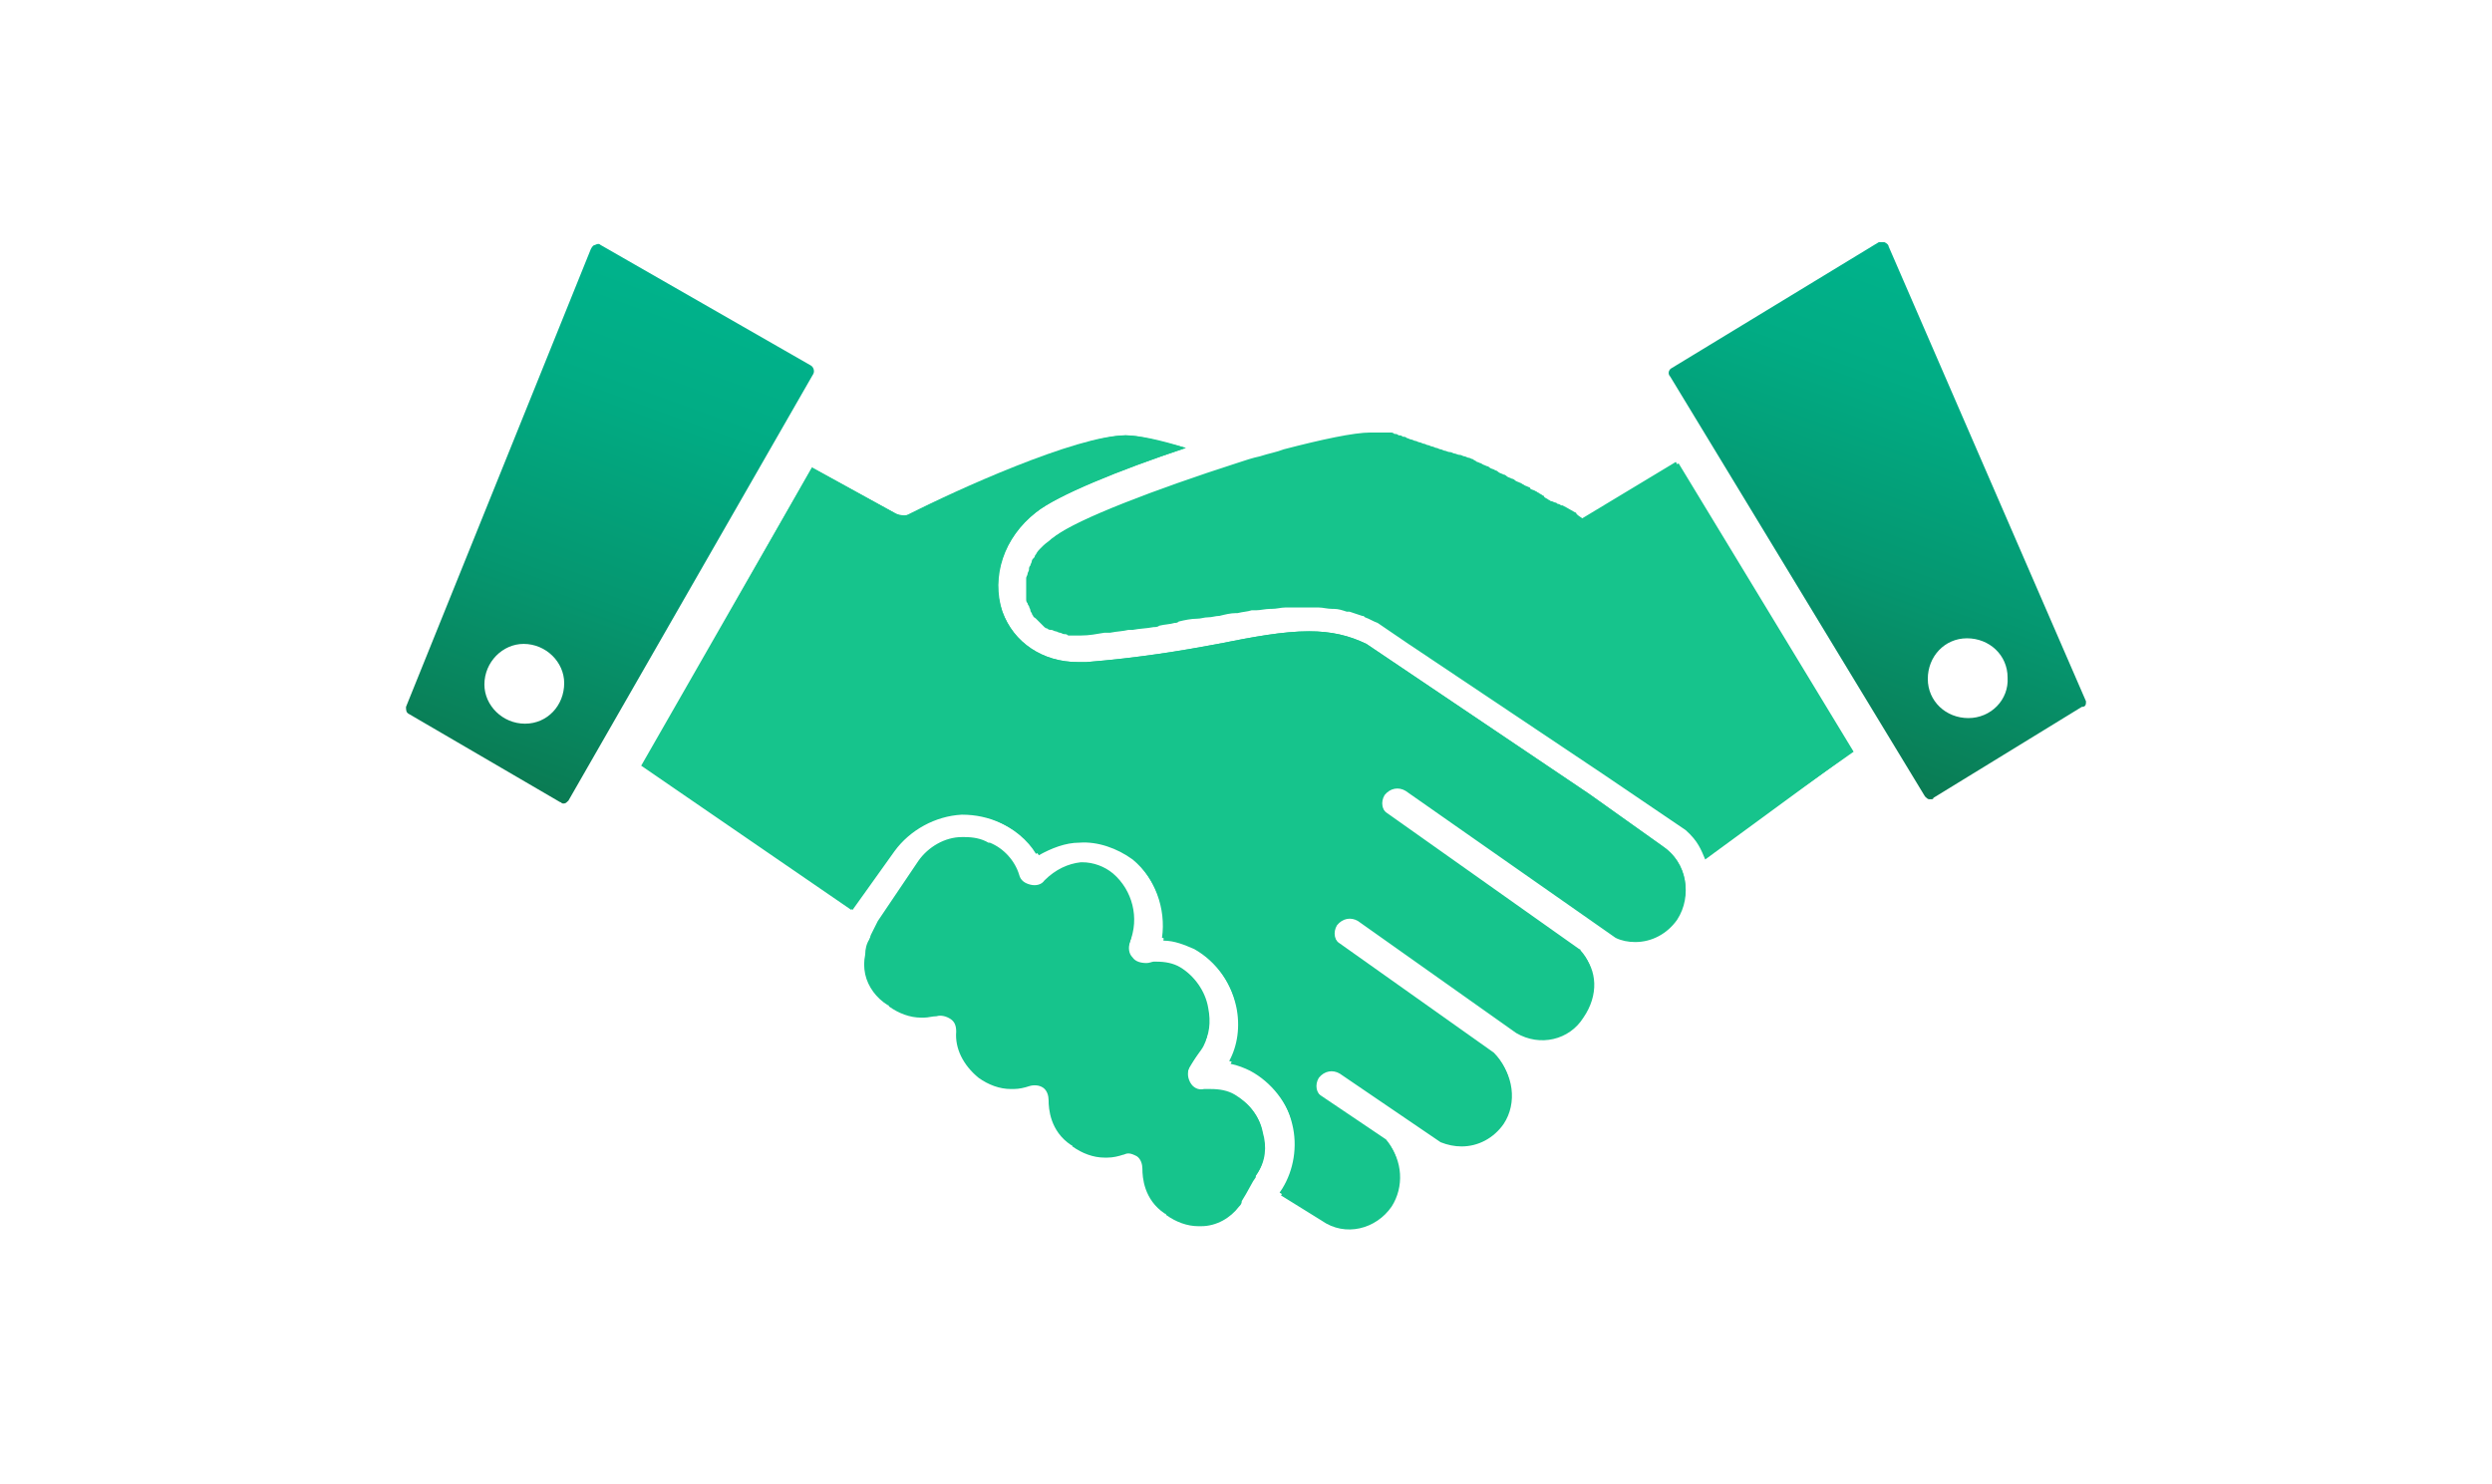
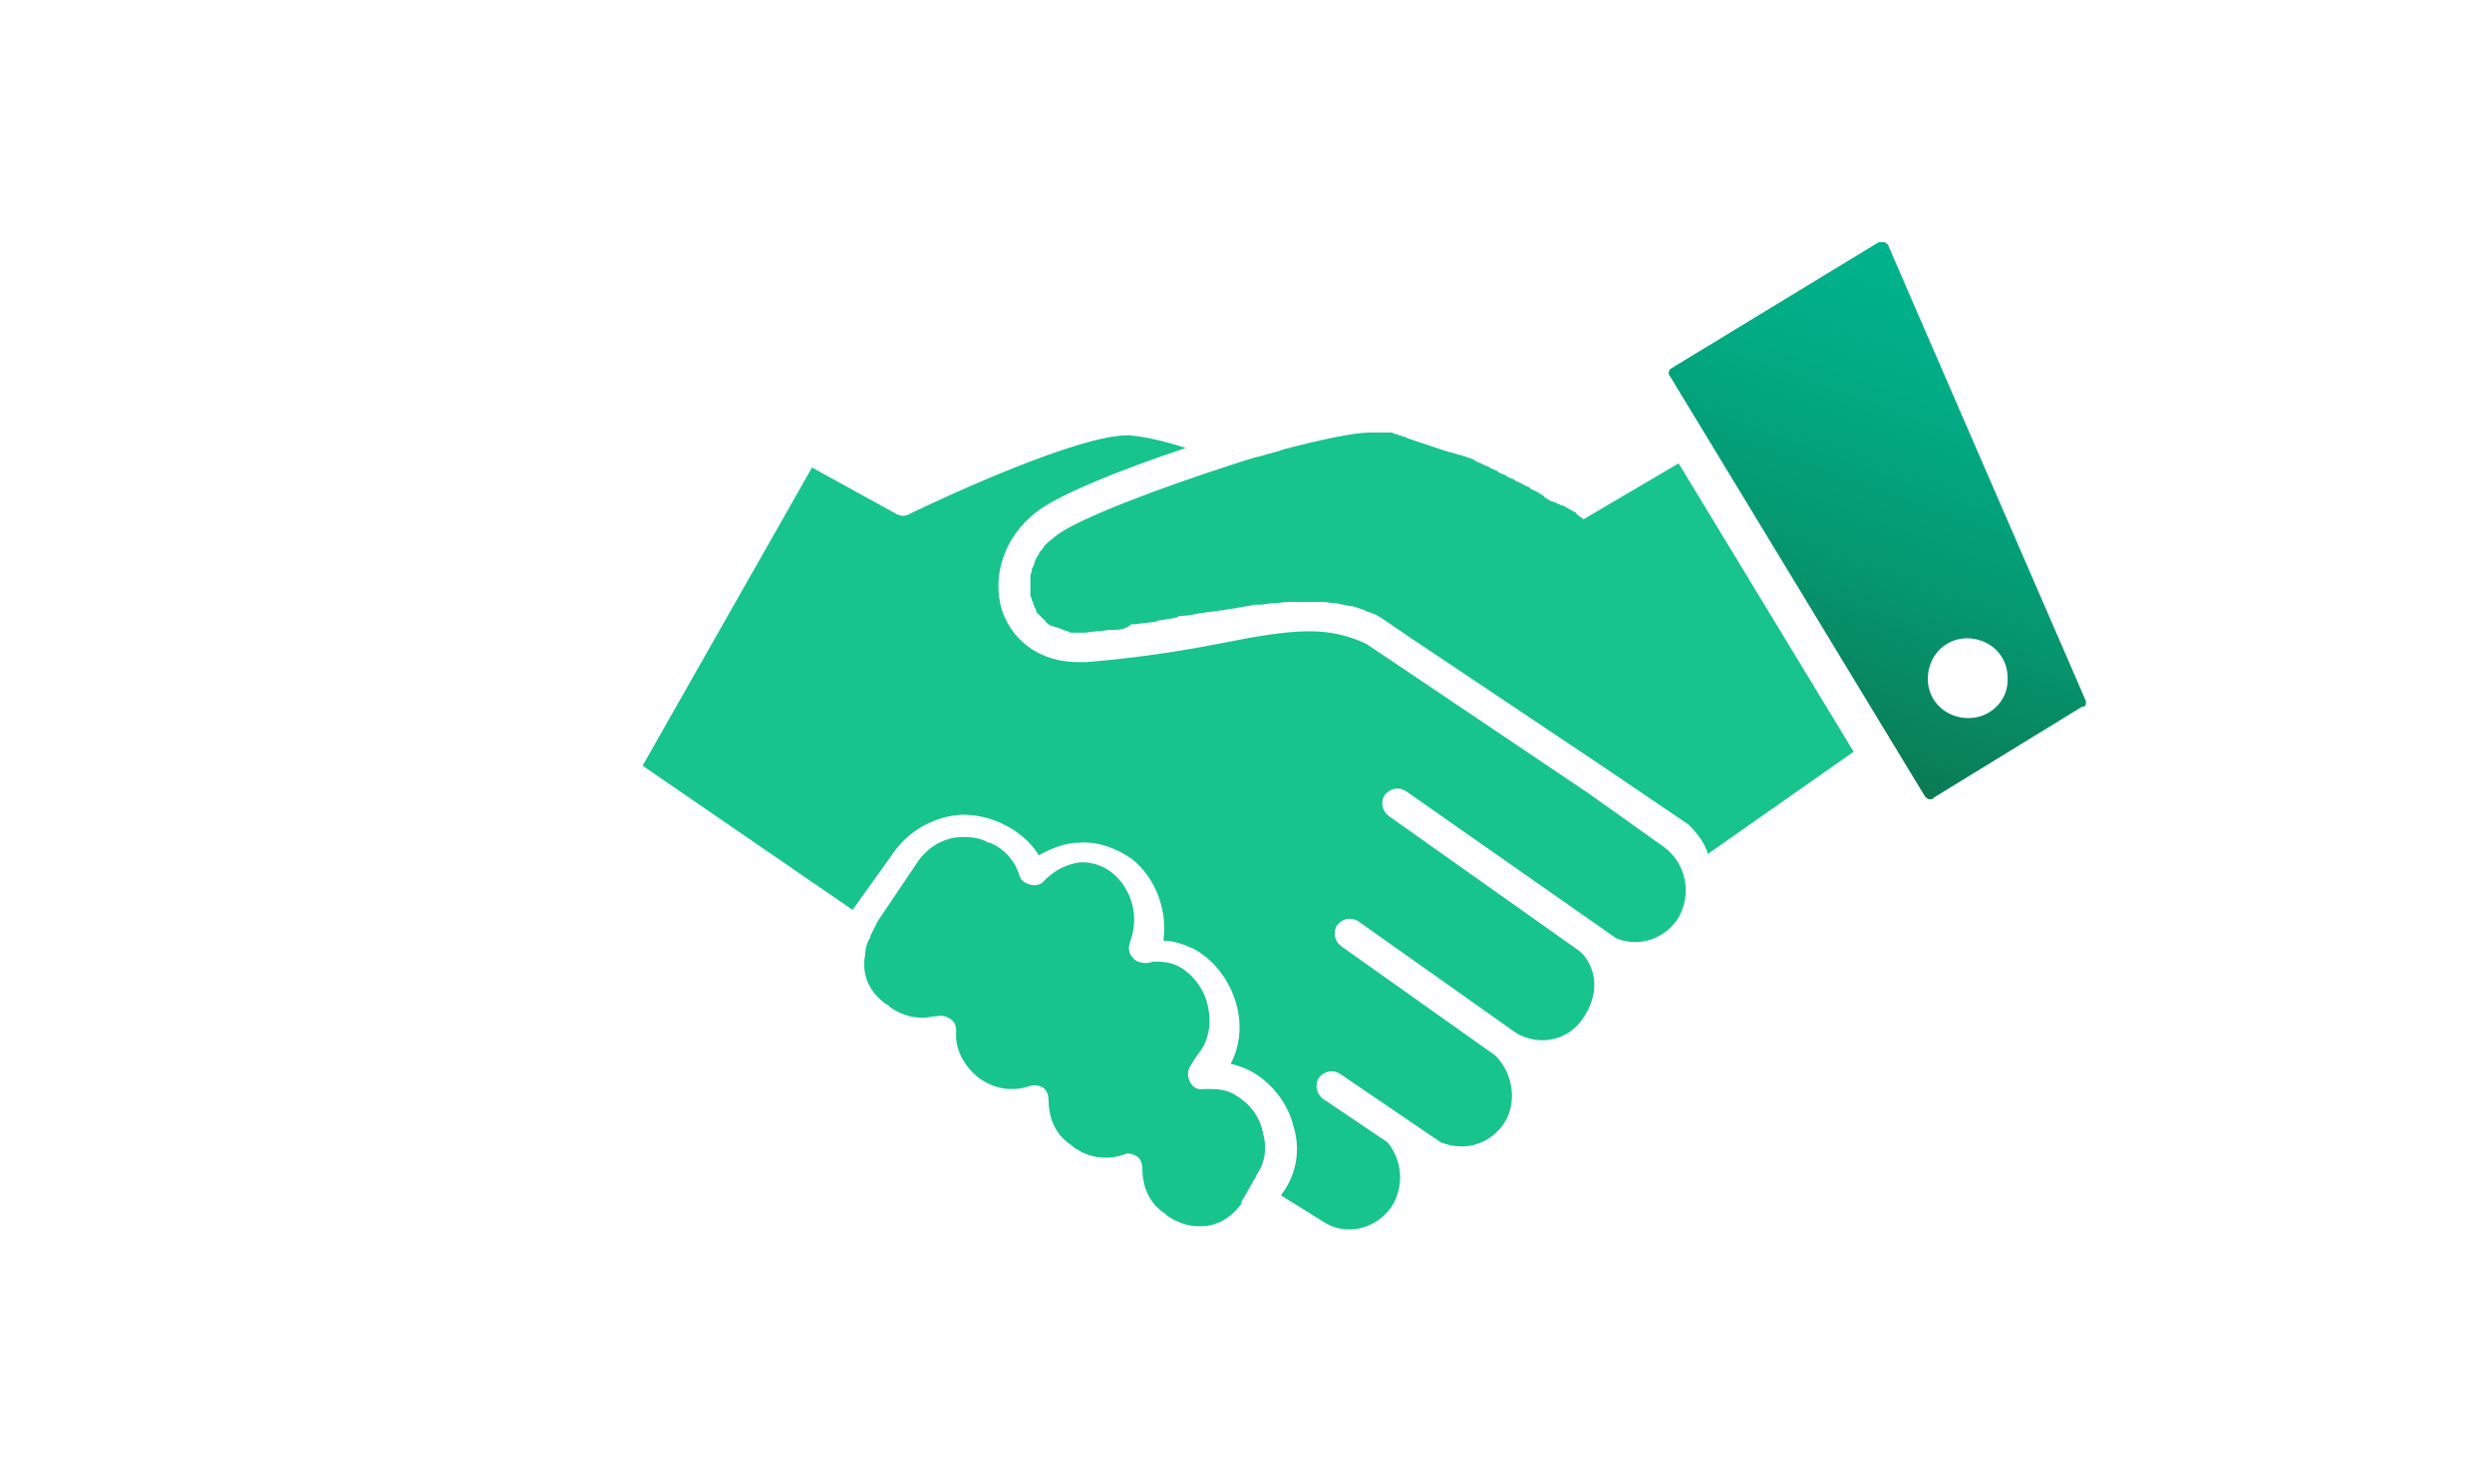
<svg xmlns="http://www.w3.org/2000/svg" id="Layer_1" x="0px" y="0px" viewBox="0 0 178 106" style="enable-background:new 0 0 178 106;" xml:space="preserve">
  <style type="text/css"> .st0{fill:url(#XMLID_2_);} .st1{fill:url(#XMLID_3_);} .st2{fill:none;} .st3{fill:#16C48C;} </style>
  <g id="Calque_1">
    <g id="XMLID_143_">
      <linearGradient id="XMLID_2_" gradientUnits="userSpaceOnUse" x1="140.945" y1="88.391" x2="128.524" y2="54.266" gradientTransform="matrix(1 0 0 -1 0 108)">
        <stop offset="0" style="stop-color:#00B38C" />
        <stop offset="0.245" style="stop-color:#01AC84" />
        <stop offset="0.616" style="stop-color:#059770" />
        <stop offset="1" style="stop-color:#0A7B53" />
      </linearGradient>
      <path id="XMLID_156_" class="st0" d="M149,50.1l-14.1-32.5c0-0.1-0.1-0.2-0.3-0.3c-0.1,0-0.3,0-0.4,0l-14.8,9 c-0.2,0.1-0.3,0.4-0.1,0.6l18.2,30c0.1,0.1,0.2,0.2,0.3,0.2h0.1c0.1,0,0.2,0,0.2-0.1l10.6-6.5C149,50.5,149,50.3,149,50.1z M140.6,51.3c-1.6,0-2.9-1.2-2.9-2.8s1.2-2.9,2.8-2.9s2.9,1.2,2.9,2.8C143.5,50,142.2,51.3,140.6,51.3z" />
      <linearGradient id="XMLID_3_" gradientUnits="userSpaceOnUse" x1="50.266" y1="87.848" x2="37.129" y2="51.755" gradientTransform="matrix(1 0 0 -1 0 108)">
        <stop offset="0" style="stop-color:#00B38C" />
        <stop offset="0.245" style="stop-color:#01AC84" />
        <stop offset="0.616" style="stop-color:#059770" />
        <stop offset="1" style="stop-color:#0A7B53" />
      </linearGradient>
-       <path id="XMLID_153_" class="st1" d="M57.9,26.1l-15-8.6c-0.1-0.1-0.2-0.1-0.4,0c-0.1,0-0.2,0.1-0.3,0.3L29,50.5 c0,0.2,0,0.4,0.2,0.5L40,57.3c0.1,0,0.1,0.1,0.2,0.1h0.1c0.1,0,0.2-0.1,0.3-0.2l17.5-30.5C58.2,26.5,58.1,26.2,57.9,26.1z M37.5,51.7c-1.6,0-2.9-1.3-2.9-2.8c0-1.6,1.3-2.9,2.8-2.9c1.6,0,2.9,1.3,2.9,2.8C40.3,50.4,39.1,51.7,37.5,51.7z" />
      <g id="XMLID_144_">
-         <path id="XMLID_152_" class="st2" d="M97.9,30.9L97.9,30.9c0,0,0.1,0,0.2,0C98.1,30.9,98,30.9,97.9,30.9z" />
-         <path id="XMLID_151_" class="st3" d="M118.8,60.5l-5.2-3.7L97.6,46c-1.2-0.6-2.5-0.9-4.1-0.9c-1.9,0-4,0.4-6.5,0.9 c-2.7,0.5-5.7,1-9.4,1.3c-0.2,0-0.4,0-0.6,0c-2.5,0-4.6-1.4-5.4-3.6c-0.9-2.5,0.1-5.3,2.4-7.1c1.5-1.2,5.9-3,10.7-4.6 c-1.9-0.5-3.4-0.9-4.3-0.9c-3.5,0-12.3,4-15.4,5.6c-0.3,0.2-0.7,0.1-1,0l-6-3.3L45.8,54.7l15,10.3l2.9-4.3 c1.1-1.6,2.9-2.6,4.8-2.6c1,0,2,0.2,2.8,0.6c1.1,0.5,2.1,1.3,2.7,2.3c1-0.6,2-1,3-1c1.3-0.1,2.6,0.4,3.8,1.2 c1.7,1.5,2.5,3.7,2.2,5.8c0.8,0.1,1.5,0.3,2.2,0.6c1.6,0.9,2.7,2.5,3.1,4.3c0.3,1.4,0.1,2.8-0.5,3.9c0.5,0.1,0.9,0.3,1.4,0.5 c1.6,0.8,2.7,2.3,3.1,4c0.4,1.6,0.1,3.3-0.7,4.6l-0.2,0.3l2.9,1.8c1.7,1.2,4,0.7,5-1c0.9-1.4,0.8-3.3-0.3-4.6l-4.6-3.1 c-0.5-0.3-0.6-1-0.3-1.5c0.3-0.5,1-0.6,1.5-0.3l7.2,4.9c0.5,0.2,1,0.3,1.5,0.3c1.2,0,2.3-0.6,3-1.6c1-1.5,0.7-3.6-0.6-4.9l0,0 l-11-7.8c-0.5-0.3-0.6-1-0.3-1.5c0.3-0.5,1-0.6,1.5-0.3l11.3,8c1.7,1,3.8,0.5,4.8-1.1s1-3.4-0.1-4.6c0,0,0-0.1-0.1-0.1l-13.7-9.7 c-0.5-0.3-0.6-1-0.3-1.5c0.3-0.5,1-0.6,1.5-0.3l15,10.5c0.5,0.2,0.9,0.3,1.4,0.3l0,0c1.2,0,2.3-0.6,3-1.6 C120.9,64,120.5,61.6,118.8,60.5z" />
-         <path id="XMLID_150_" class="st3" d="M112.9,37.1c0,0-0.2-0.1-0.4-0.3l0,0l-0.1-0.1c0,0-0.1,0-0.1-0.1c-0.3-0.1-0.6-0.3-0.9-0.5 c0,0,0,0-0.1,0s-0.2-0.1-0.2-0.1c-0.1,0-0.1-0.1-0.2-0.1s-0.2-0.1-0.3-0.1c-0.1,0-0.1-0.1-0.2-0.1c-0.1-0.1-0.2-0.1-0.3-0.2 c0,0-0.1,0-0.1-0.1c-0.1-0.1-0.2-0.1-0.3-0.2c-0.1,0-0.1-0.1-0.2-0.1c-0.3-0.1-0.5-0.1-0.6-0.2c0,0-0.1,0-0.1-0.1 c-0.1-0.1-0.2-0.1-0.4-0.2c-0.1,0-0.1-0.1-0.2-0.1c-0.1-0.1-0.2-0.1-0.4-0.2c-0.1,0-0.2-0.1-0.2-0.1c-0.1-0.1-0.2-0.1-0.4-0.2 c0,0-0.1,0-0.2,0c-0.1-0.1-0.2-0.1-0.4-0.2c-0.1,0-0.2-0.1-0.2-0.1c-0.1-0.1-0.2-0.1-0.4-0.2c-0.1,0-0.2-0.1-0.2-0.1 c-0.1-0.1-0.2-0.1-0.4-0.2c-0.1,0-0.2-0.1-0.3-0.1c-0.1,0-0.2-0.1-0.3-0.1s-0.2-0.1-0.3-0.1c-0.1,0-0.2-0.1-0.3-0.1 c-0.1,0-0.2-0.1-0.3-0.1c-0.1,0-0.2-0.1-0.4-0.1c-0.1,0-0.2-0.1-0.3-0.1c-0.1,0-0.2-0.1-0.4-0.1c-0.1,0-0.2-0.1-0.3-0.1 c-0.1,0-0.2-0.1-0.3-0.1c-0.1,0-0.2-0.1-0.3-0.1c-0.1,0-0.2-0.1-0.3-0.1c-0.1,0-0.2-0.1-0.3-0.1c-0.1,0-0.2-0.1-0.3-0.1 c-0.1,0-0.2-0.1-0.3-0.1c-0.1,0-0.2-0.1-0.3-0.1c-0.1,0-0.2-0.1-0.3-0.1c-0.1,0-0.2,0-0.3-0.1c-0.1,0-0.2,0-0.3-0.1 c-0.1,0-0.2,0-0.3-0.1c-0.1,0-0.2,0-0.3-0.1c-0.1,0-0.2,0-0.2,0c-0.1,0-0.2,0-0.3,0c-0.1,0-0.1,0-0.2,0s-0.2,0-0.2,0 c-0.1,0-0.1,0-0.2,0s-0.2,0-0.2,0c-1.2,0-3.5,0.5-6.2,1.2c-0.6,0.2-1.1,0.3-1.7,0.5s-1.1,0.3-1.7,0.5c-5.5,1.7-11.4,4-12.9,5.2 c-0.2,0.2-0.4,0.3-0.6,0.5c-0.1,0.1-0.1,0.1-0.2,0.2c-0.1,0.1-0.2,0.2-0.3,0.4c-0.1,0.1-0.1,0.2-0.1,0.2 c-0.1,0.1-0.2,0.2-0.2,0.3c0,0.1-0.1,0.2-0.1,0.3c-0.1,0.1-0.1,0.2-0.1,0.3c0,0.1-0.1,0.2-0.1,0.3s-0.1,0.2-0.1,0.3 c0,0.1,0,0.2,0,0.3s0,0.2,0,0.3c0,0.1,0,0.2,0,0.3s0,0.2,0,0.3c0,0.1,0,0.2,0,0.3s0,0.2,0.1,0.3c0,0.1,0.1,0.2,0.1,0.2 c0,0.1,0.1,0.2,0.1,0.3c0,0.1,0.1,0.2,0.1,0.2c0,0.1,0.1,0.2,0.1,0.2c0,0.1,0.1,0.1,0.2,0.2c0.1,0.1,0.1,0.1,0.2,0.2 c0.1,0.1,0.1,0.1,0.2,0.2c0.1,0.1,0.1,0.1,0.2,0.2c0.1,0.1,0.2,0.1,0.2,0.1C74.9,45,75,45,75.1,45c0.1,0,0.2,0.1,0.3,0.1 s0.2,0.1,0.3,0.1c0.1,0,0.2,0.1,0.3,0.1s0.2,0,0.3,0.1c0.1,0,0.2,0,0.3,0s0.1,0,0.2,0c0.1,0,0.3,0,0.4,0c0.6,0,1.1-0.1,1.7-0.2 c0.2,0,0.3,0,0.4,0c0.5-0.1,0.9-0.1,1.3-0.2c0.1,0,0.2,0,0.3,0c0.5-0.1,1-0.1,1.5-0.2c0.1,0,0.3,0,0.4-0.1 c0.4-0.1,0.8-0.1,1.1-0.2c0.1,0,0.2,0,0.3-0.1c0.4-0.1,0.9-0.2,1.3-0.2c0.3,0,0.5-0.1,0.8-0.1c0.3,0,0.5-0.1,0.8-0.1 c0.4-0.1,0.8-0.2,1.2-0.2h0.1c0.4-0.1,0.7-0.1,1-0.2c0.1,0,0.2,0,0.3,0c0.3,0,0.7-0.1,1-0.1h0.1c0.4,0,0.7-0.1,1-0.1 c0.1,0,0.2,0,0.3,0c0.3,0,0.6,0,0.8,0c0.1,0,0.1,0,0.2,0h0.1c0.3,0,0.6,0,0.8,0c0.1,0,0.1,0,0.2,0c0.3,0,0.6,0.1,1,0.1 c0,0,0,0,0.1,0c0.3,0,0.6,0.1,0.9,0.2c0.1,0,0.1,0,0.2,0c0.3,0.1,0.6,0.2,0.9,0.3c0.1,0,0.1,0,0.2,0.1c0.3,0.1,0.6,0.3,0.9,0.4 l2.2,1.5l0.9,0.6l13,8.7l5.9,4c0.9,0.8,1.1,1.4,1.4,2.1l10.1-7.4l-12.2-21L112.9,37.1z" />
        <path id="XMLID_146_" class="st3" d="M89.8,83.8L89.8,83.8l-0.2,0.3L89.1,85l-0.3,0.5c-0.1,0.1-0.2,0.2-0.2,0.4 c-0.7,0.9-1.7,1.4-2.7,1.4h-0.2c-0.8,0-1.6-0.3-2.3-0.8c0,0,0,0-0.1-0.1c-1.6-0.9-1.7-2.5-1.6-3.2c0-0.4-0.1-0.7-0.4-0.9 c-0.2-0.1-0.4-0.2-0.6-0.2c-0.1,0-0.2,0-0.4,0.1c-0.4,0.1-0.7,0.2-1.1,0.2H79c-0.8,0-1.6-0.3-2.3-0.8c0,0-0.1,0-0.1-0.1 C75,80.6,74.9,79,75,78.3c0-0.4-0.1-0.7-0.4-0.9c-0.3-0.2-0.7-0.3-1-0.1c-0.4,0.1-0.7,0.2-1.1,0.2h-0.2c-0.8,0-1.7-0.3-2.3-0.8 c-1.1-0.9-1.7-2.1-1.6-3.3c0-0.3-0.1-0.7-0.4-0.9c-0.3-0.2-0.6-0.3-1-0.2c-0.3,0.1-0.6,0.1-0.9,0.1h-0.2c-0.8,0-1.6-0.3-2.3-0.8 c0,0-0.1,0-0.1-0.1c-0.8-0.5-1.4-1.3-1.6-2.2c-0.1-0.5-0.1-0.9,0-1.4c0.1-0.4,0.2-0.7,0.3-1.1c0.1-0.2,0.2-0.4,0.3-0.6l0.2-0.4 l2.9-4.3c0.7-1,1.9-1.7,3.1-1.7h0.2c0.6,0,1.2,0.1,1.7,0.4h0.1c1,0.4,1.8,1.3,2.1,2.3c0.1,0.4,0.4,0.6,0.8,0.7 c0.4,0.1,0.8,0,1-0.3c0.8-0.8,1.7-1.2,2.6-1.3h0.1c0.8,0,1.6,0.3,2.2,0.8c1.4,1.2,1.9,3.2,1.2,4.9c-0.1,0.4-0.1,0.8,0.2,1.1 c0.2,0.3,0.6,0.4,1,0.4c0.2,0,0.4-0.1,0.5-0.1h0.2c0.6,0,1.2,0.1,1.7,0.4c1,0.6,1.8,1.7,2,2.9c0.2,1,0.1,2-0.4,2.7L85,76.2 c-0.2,0.3-0.3,0.8,0,1.2c0.2,0.4,0.6,0.6,1,0.5c0.1,0,0.2,0,0.3,0h0.2c0.6,0,1.2,0.1,1.7,0.4c1,0.5,1.8,1.5,2,2.6 C90.5,81.9,90.4,83,89.8,83.8z M119.8,65.7c-0.7,1-1.8,1.6-3,1.6l0,0c-0.5,0-1-0.1-1.4-0.3l-15-10.5c-0.5-0.3-1.1-0.2-1.5,0.3 c-0.3,0.5-0.2,1.1,0.3,1.5l13.7,9.7c0,0,0,0.1,0.1,0.1c1.1,1.2,1.2,3,0.1,4.6c-1,1.6-3.1,2.1-4.8,1.1l-11.3-8 c-0.5-0.3-1.1-0.2-1.5,0.3c-0.3,0.5-0.2,1.1,0.3,1.5l11,7.8l0,0c1.3,1.3,1.6,3.4,0.6,4.9c-0.7,1-1.8,1.6-3,1.6 c-0.5,0-1-0.1-1.5-0.3l-7.2-4.9c-0.5-0.3-1.1-0.2-1.5,0.3c-0.3,0.5-0.2,1.1,0.3,1.5l4.6,3.1c1.1,1.3,1.2,3.2,0.3,4.6 c-1.1,1.6-3.3,2.2-5,1l-2.9-1.8l0.2-0.3c0.9-1.3,1.2-3,0.7-4.6c-0.4-1.7-1.6-3.2-3.1-4c-0.4-0.2-0.9-0.4-1.4-0.5 c0.6-1.1,0.8-2.5,0.5-3.9c-0.4-1.8-1.5-3.4-3.1-4.3c-0.7-0.3-1.4-0.6-2.2-0.6c0.3-2.1-0.5-4.4-2.2-5.8c-1.1-0.8-2.5-1.3-3.8-1.2 c-1,0-2,0.4-2.9,0.9c-0.6-1-1.6-1.8-2.7-2.3c-0.9-0.4-1.8-0.6-2.8-0.6c-1.9,0.1-3.7,1.1-4.8,2.6l-3,4.2l-15-10.3L58,33.4l6,3.3 c0.3,0.2,0.7,0.2,1,0c3.1-1.5,11.9-5.5,15.4-5.6c0.9,0,2.4,0.3,4.3,0.9c-4.8,1.6-9.2,3.4-10.7,4.6c-2.3,1.8-3.2,4.6-2.4,7.1 c0.8,2.2,2.8,3.6,5.4,3.6c0.2,0,0.4,0,0.6,0c3.7-0.3,6.8-0.8,9.4-1.3c2.5-0.5,4.7-0.9,6.5-0.9c1.6,0,2.8,0.3,4.1,0.9l15.9,10.7 l5.2,3.7C120.5,61.6,120.9,64,119.8,65.7z M122,61c-0.2-0.6-0.5-1.2-1.4-2.1l-5.9-4l-13-8.7l-0.9-0.6l-2.2-1.5 c-0.3-0.2-0.6-0.3-0.9-0.4c-0.1,0-0.1,0-0.2-0.1c-0.3-0.1-0.6-0.2-0.9-0.3c-0.1,0-0.1,0-0.2,0c-0.3-0.1-0.6-0.1-0.9-0.2 c0,0,0,0-0.1,0c-0.3,0-0.6-0.1-1-0.1c-0.1,0-0.1,0-0.2,0c-0.3,0-0.6,0-0.8,0h-0.1c-0.1,0-0.1,0-0.2,0c-0.3,0-0.5,0-0.8,0 c-0.1,0-0.2,0-0.3,0c-0.3,0-0.7,0.1-1,0.1h-0.1c-0.3,0-0.6,0.1-1,0.1c-0.1,0-0.2,0-0.3,0c-0.3,0.1-0.7,0.1-1,0.2h-0.1 c-0.4,0.1-0.8,0.1-1.2,0.2c-0.3,0-0.5,0.1-0.8,0.1c-0.2,0-0.5,0.1-0.8,0.1c-0.4,0.1-0.9,0.2-1.3,0.2c-0.1,0-0.2,0-0.3,0.1 c-0.4,0.1-0.7,0.1-1.1,0.2c-0.1,0-0.3,0-0.4,0.1c-0.5,0.1-1,0.1-1.5,0.2c-0.1,0-0.2,0-0.3,0C80.5,44.9,80,45,79.6,45 c-0.1,0-0.3,0-0.4,0c-0.5,0.1-1.1,0.1-1.7,0.2c-0.1,0-0.3,0-0.4,0c-0.1,0-0.1,0-0.2,0c-0.1,0-0.2,0-0.3,0c-0.1,0-0.2,0-0.3-0.1 c-0.1,0-0.2,0-0.3-0.1c-0.1,0-0.2-0.1-0.3-0.1s-0.2-0.1-0.3-0.1c-0.1,0-0.2-0.1-0.3-0.1s-0.2-0.1-0.2-0.1 c-0.1-0.1-0.2-0.1-0.2-0.2c-0.1-0.1-0.1-0.1-0.2-0.2c-0.1-0.1-0.1-0.1-0.2-0.2s-0.1-0.1-0.2-0.2C74,43.7,74,43.6,74,43.6 c0-0.1-0.1-0.2-0.1-0.2c0-0.1-0.1-0.2-0.1-0.3c0-0.1-0.1-0.2-0.1-0.2c0-0.1,0-0.2-0.1-0.3c0-0.1,0-0.2,0-0.3s0-0.2,0-0.3 c0-0.1,0-0.2,0-0.3s0-0.2,0-0.3c0-0.1,0-0.2,0-0.3s0.1-0.2,0.1-0.3c0-0.1,0-0.2,0.1-0.3c0-0.1,0.1-0.2,0.1-0.3 c0-0.1,0.1-0.2,0.1-0.3c0.1-0.1,0.1-0.2,0.2-0.3c0-0.1,0.1-0.2,0.1-0.2c0.1-0.1,0.2-0.2,0.3-0.4c0.1-0.1,0.1-0.1,0.2-0.2 c0.2-0.2,0.4-0.3,0.6-0.5c1.5-1.2,7.3-3.4,12.9-5.2c0.6-0.2,1.2-0.4,1.7-0.5c0.6-0.2,1.2-0.3,1.7-0.5c2.7-0.7,5-1.2,6.2-1.2 c0,0,0,0,0.1,0s0.1,0,0.2,0s0.1,0,0.2,0s0.2,0,0.2,0c0.1,0,0.1,0,0.2,0s0.2,0,0.3,0c0.1,0,0.2,0,0.2,0c0.1,0,0.2,0,0.3,0.1 c0.1,0,0.2,0,0.3,0.1c0.1,0,0.2,0,0.3,0.1c0.1,0,0.2,0,0.3,0.1c0.1,0,0.2,0.1,0.3,0.1c0.1,0,0.2,0.1,0.3,0.1 c0.1,0,0.2,0.1,0.3,0.1c0.1,0,0.2,0.1,0.3,0.1c0.1,0,0.2,0.1,0.3,0.1c0.1,0,0.2,0.1,0.3,0.1c0.1,0,0.2,0.1,0.3,0.1 c0.1,0,0.2,0.1,0.3,0.1c0.1,0,0.2,0.1,0.3,0.1c0.1,0,0.2,0.1,0.4,0.1c0.1,0,0.2,0.1,0.3,0.1c0.1,0,0.2,0.1,0.4,0.1 c0.1,0,0.2,0.1,0.3,0.1c0.1,0,0.2,0.1,0.3,0.1c0.1,0,0.2,0.1,0.3,0.1c0.1,0.1,0.2,0.1,0.3,0.2c0.1,0,0.2,0.1,0.3,0.1 c0.1,0.1,0.2,0.1,0.4,0.2c0.1,0,0.2,0.1,0.2,0.1c0.1,0.1,0.3,0.1,0.4,0.2c0.1,0,0.2,0.1,0.2,0.1c0.1,0.1,0.2,0.1,0.4,0.2 c0.1,0,0.2,0.1,0.2,0.1c0.1,0.1,0.2,0.1,0.4,0.2c0.1,0,0.2,0.1,0.2,0.1c0.1,0.1,0.2,0.1,0.4,0.2c0.1,0,0.1,0.1,0.2,0.1 c0.1,0.1,0.2,0.1,0.4,0.2c0,0,0.1,0,0.1,0.1c0.1,0.1,0.3,0.1,0.4,0.2c0.1,0,0.1,0.1,0.2,0.1c0.1,0.1,0.2,0.1,0.3,0.2 c0,0,0.1,0,0.1,0.1c0.1,0.1,0.2,0.1,0.3,0.2c0.1,0,0.1,0.1,0.2,0.1s0.2,0.1,0.3,0.1c0.1,0,0.1,0.1,0.2,0.1s0.2,0.1,0.2,0.1 s0,0,0.1,0c0.4,0.2,0.7,0.4,0.9,0.5c0,0,0.1,0,0.1,0.1l0.1,0.1l0,0c0.3,0.2,0.4,0.3,0.4,0.3l6.8-4l12.5,20.6L122,61z" />
        <path id="XMLID_145_" class="st3" d="M88.2,78.2c-0.5-0.3-1.1-0.4-1.7-0.4h-0.2c-0.1,0-0.2,0-0.3,0c-0.4,0.1-0.8-0.1-1-0.5 c-0.2-0.4-0.2-0.8,0-1.2l0.8-1.1c0.5-0.7,0.6-1.7,0.4-2.7c-0.3-1.2-1-2.3-2-2.9c-0.5-0.2-1-0.4-1.7-0.4h-0.2 c-0.2,0-0.4,0-0.5,0.1c-0.4,0.1-0.8-0.1-1-0.4c-0.2-0.3-0.3-0.7-0.2-1.1c0.7-1.7,0.2-3.7-1.2-4.9c-0.7-0.5-1.4-0.8-2.2-0.8h-0.1 c-1,0-1.9,0.5-2.6,1.3c-0.3,0.3-0.7,0.4-1,0.3c-0.4-0.1-0.7-0.4-0.8-0.7c-0.3-1.1-1.1-1.9-2.1-2.3h-0.1c-0.5-0.3-1.1-0.4-1.7-0.4 h-0.2c-1.3,0.1-2.4,0.7-3.1,1.7l-2.9,4.3l-0.2,0.4c-0.1,0.2-0.2,0.4-0.3,0.6c-0.2,0.3-0.3,0.7-0.3,1.1c-0.1,0.5-0.1,0.9,0,1.4 c0.2,0.9,0.8,1.7,1.6,2.2c0,0,0.1,0,0.1,0.1c0.7,0.5,1.5,0.8,2.3,0.8H66c0.3,0,0.6-0.1,0.9-0.1c0.3-0.1,0.7,0,1,0.2 c0.3,0.2,0.4,0.5,0.4,0.9c-0.1,1.2,0.5,2.4,1.6,3.3c0.7,0.5,1.5,0.8,2.3,0.8h0.2c0.4,0,0.8-0.1,1.1-0.2c0.3-0.1,0.7-0.1,1,0.1 c0.3,0.2,0.4,0.6,0.4,0.9c0,0.6,0.1,2.2,1.6,3.2c0,0,0.1,0,0.1,0.1c0.7,0.5,1.5,0.8,2.3,0.8h0.2c0.4,0,0.8-0.1,1.1-0.2 c0.1,0,0.2-0.1,0.4-0.1s0.4,0.1,0.6,0.2c0.3,0.2,0.4,0.6,0.4,0.9c0,0.6,0.1,2.2,1.6,3.2c0,0,0.1,0,0.1,0.1 c0.7,0.5,1.5,0.8,2.3,0.8h0.2c1.1,0,2.1-0.6,2.7-1.4c0.1-0.1,0.2-0.2,0.2-0.4l0.3-0.5l0.5-0.9l0.2-0.3c0,0,0,0,0-0.1 c0.6-0.8,0.7-1.9,0.5-2.9C90,79.7,89.2,78.8,88.2,78.2z" />
      </g>
    </g>
  </g>
  <g id="Layer_2"> </g>
</svg>